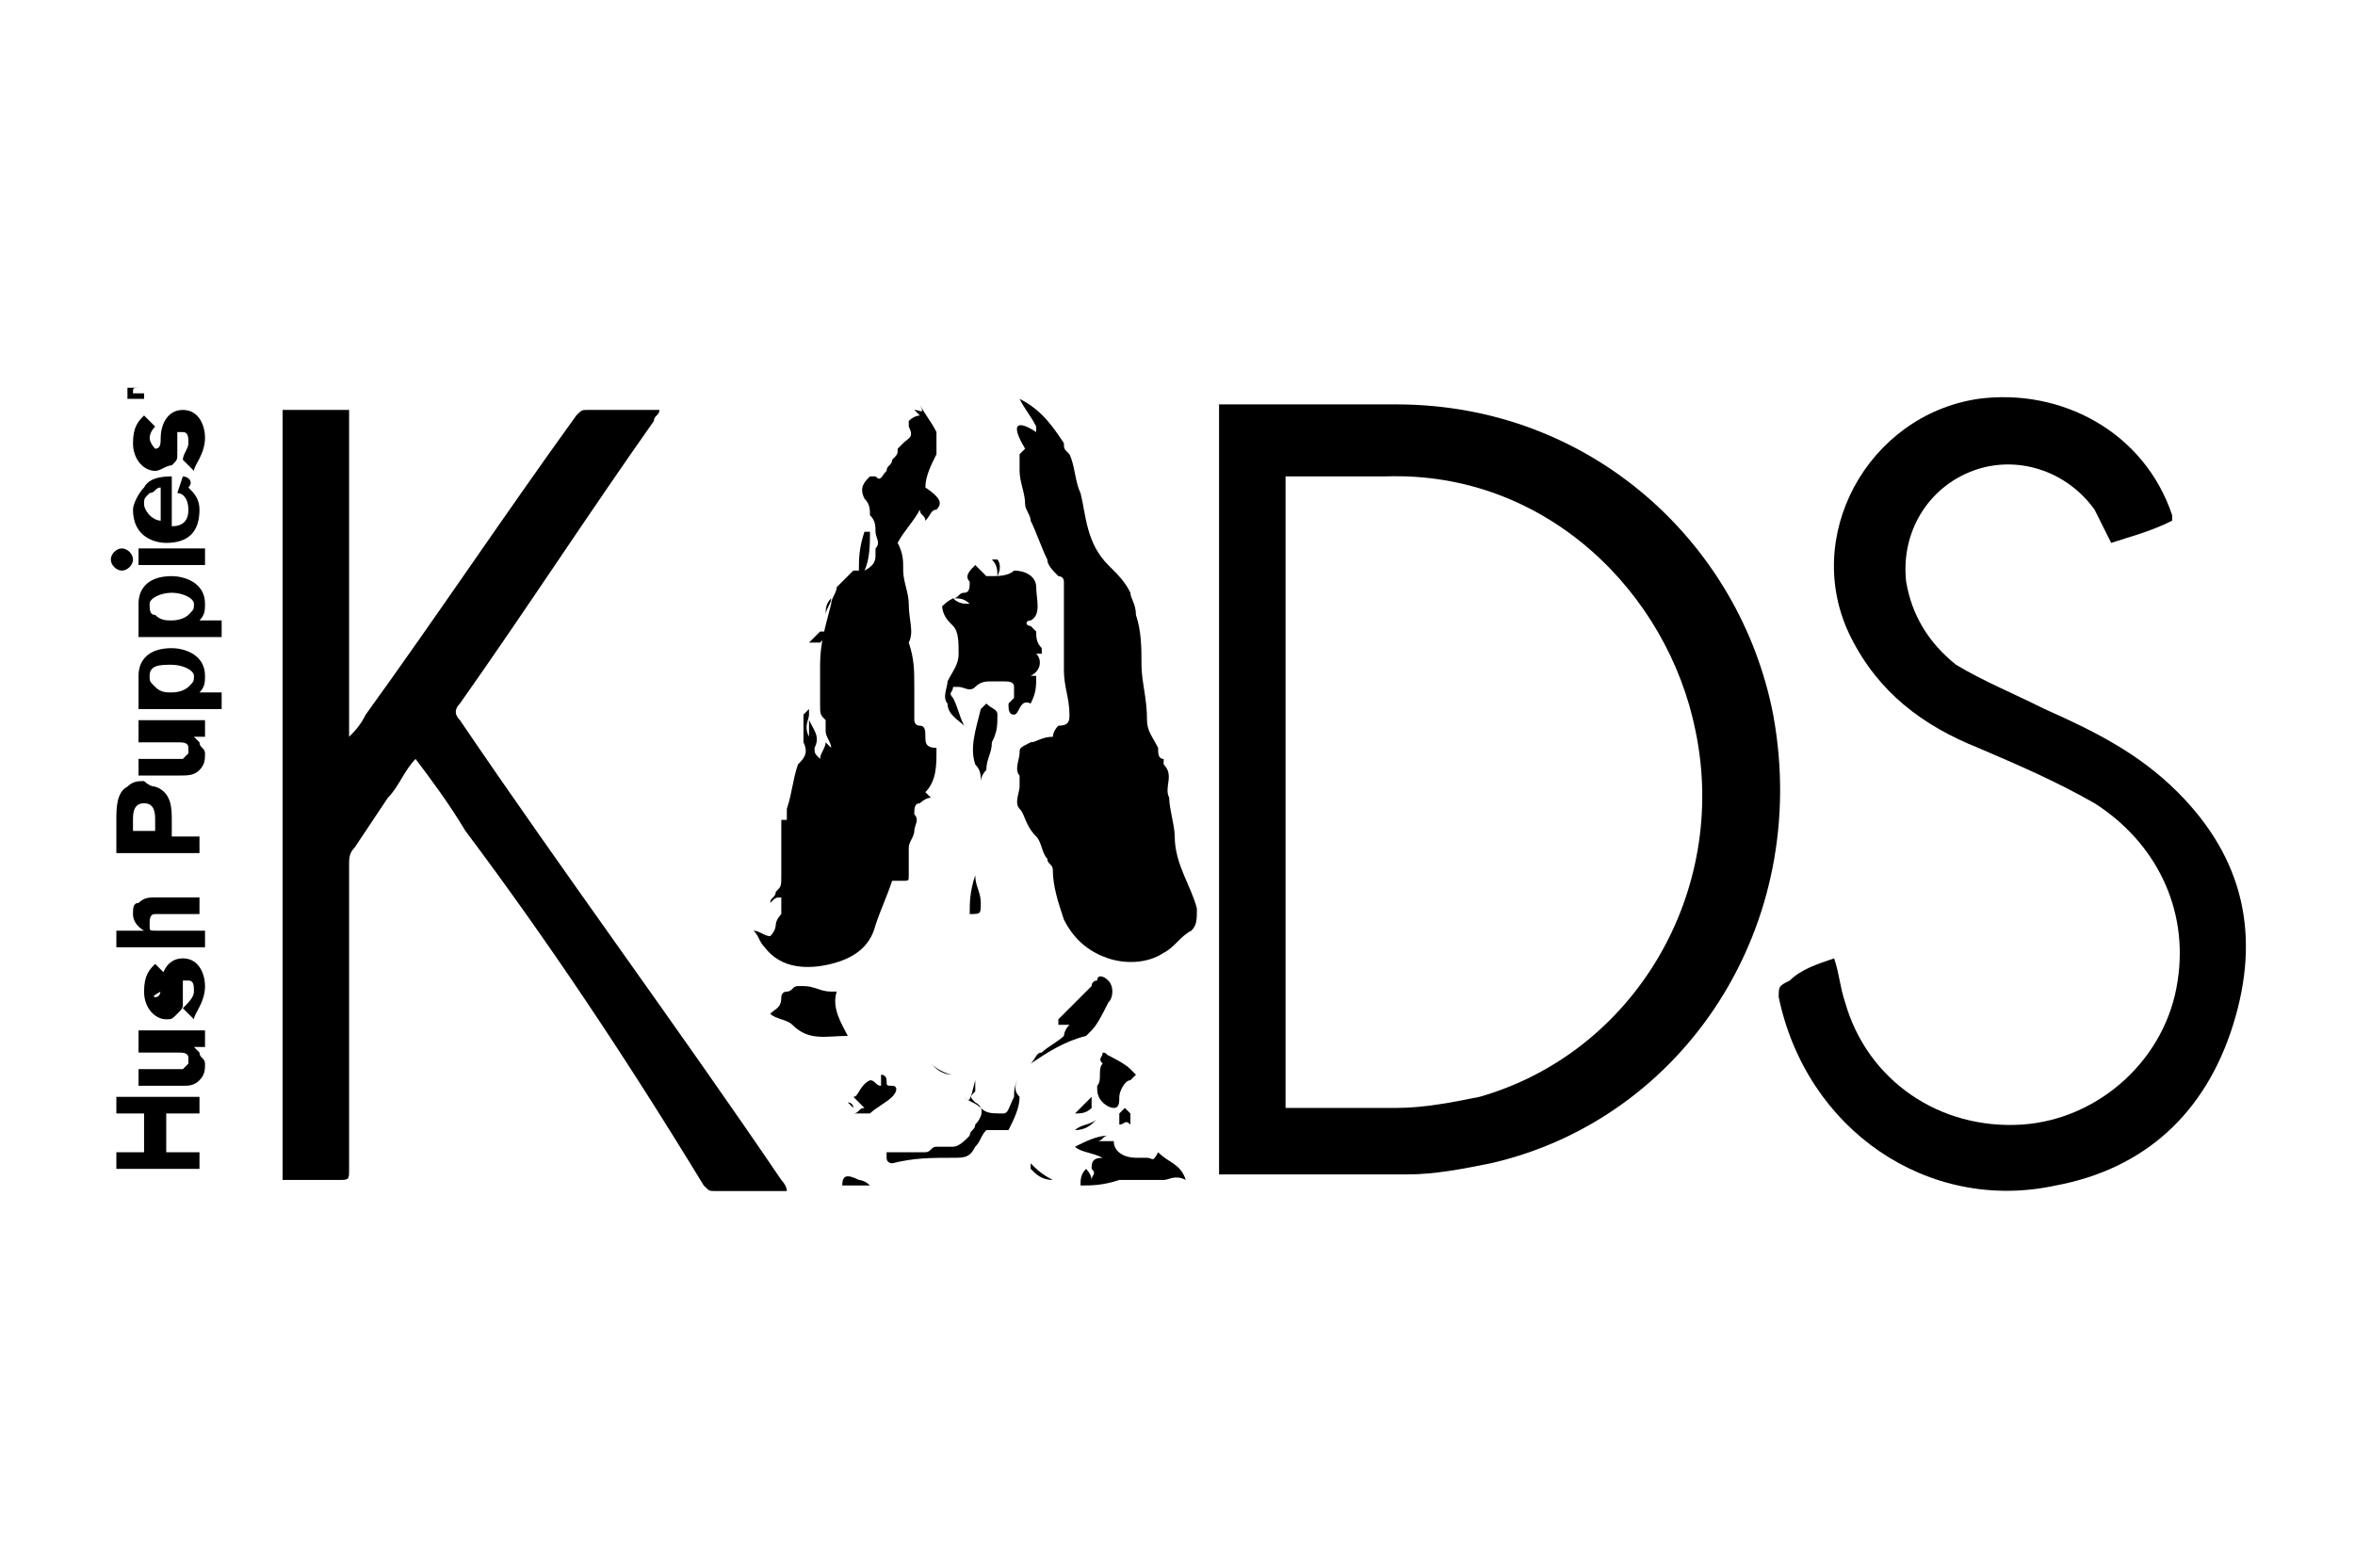
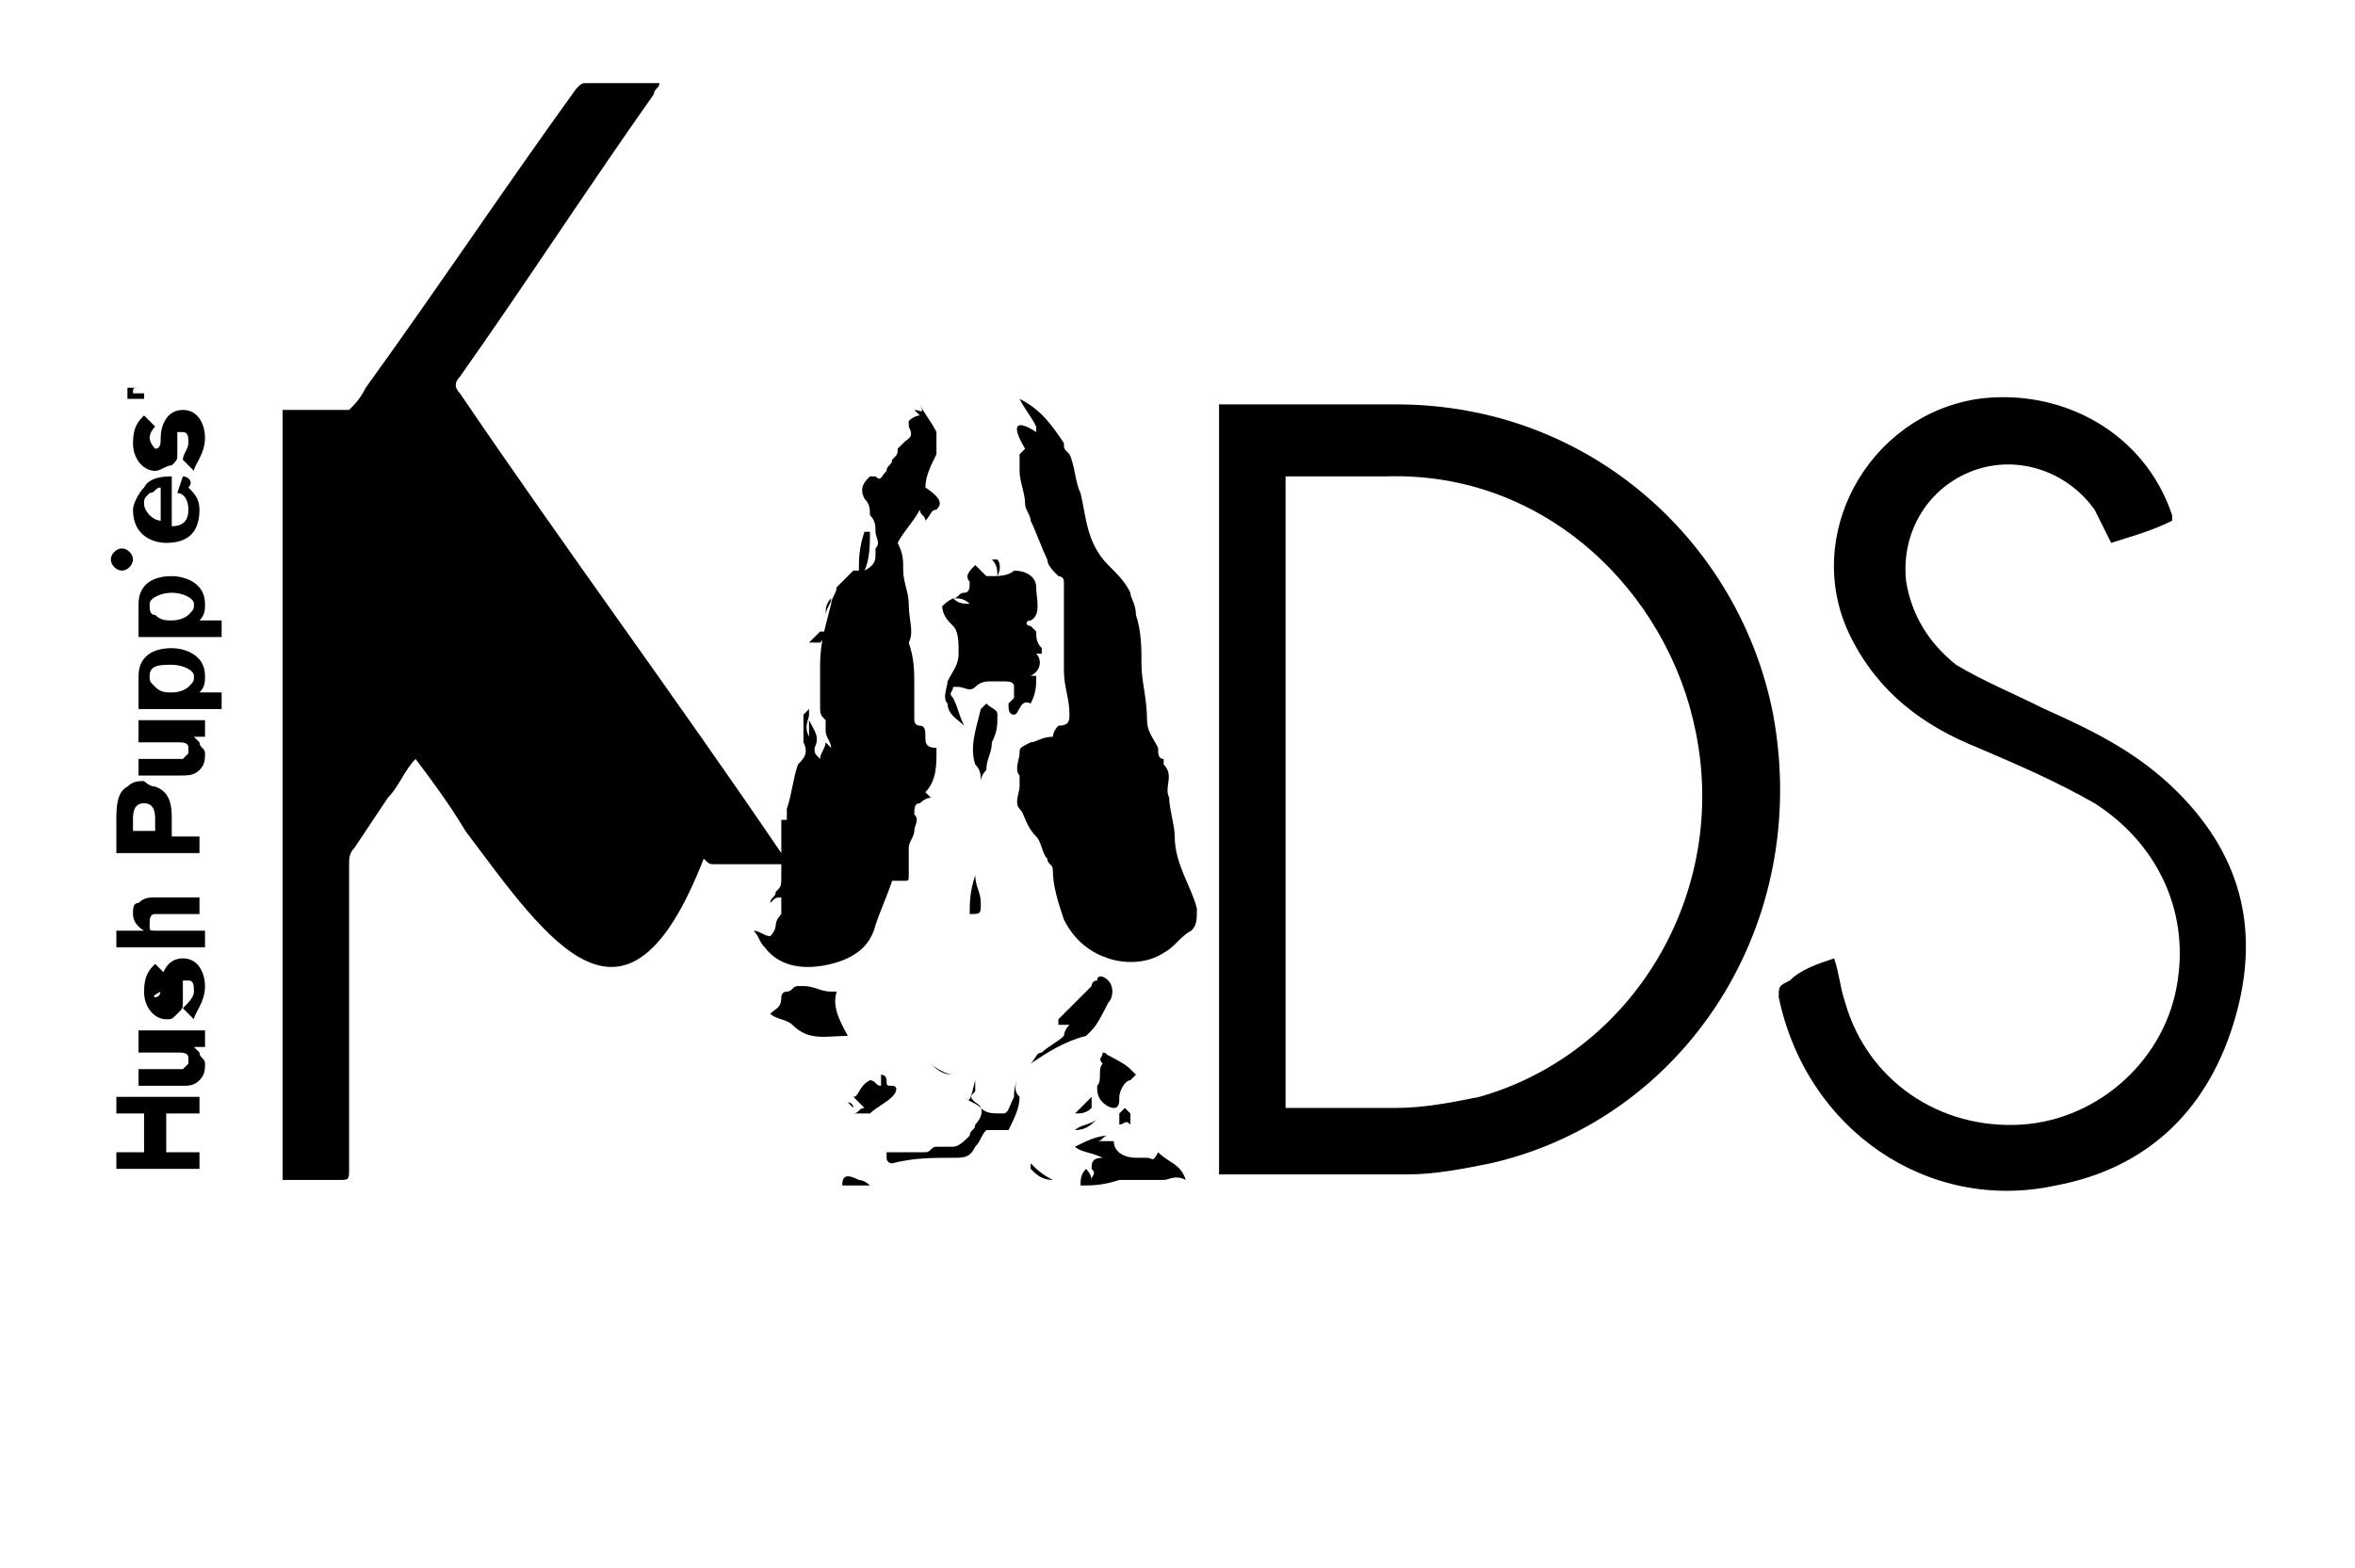
<svg xmlns="http://www.w3.org/2000/svg" version="1.1" id="Capa_1" x="0px" y="0px" viewBox="0 0 42.5 28.3" style="enable-background:new 0 0 42.5 28.3;" xml:space="preserve">
  <g>
    <path d="M22,21.2c0-4.7,0-9.3,0-13.9c0.1,0,0.1,0,0.2,0c1,0,2,0,3,0c3.5,0,6.2,2.5,6.8,5.6c0.7,3.8-1.6,7.3-5.1,8.1   c-0.5,0.1-1,0.2-1.5,0.2c-1.1,0-2.1,0-3.2,0C22.1,21.2,22.1,21.2,22,21.2z M23.2,20c0,0,0.1,0,0.1,0c0.6,0,1.3,0,1.9,0   c0.5,0,1-0.1,1.5-0.2c2.8-0.8,4.5-3.7,3.9-6.6c-0.5-2.5-2.7-4.7-5.6-4.6c-0.6,0-1.2,0-1.7,0c0,0-0.1,0-0.1,0   C23.2,12.4,23.2,16.2,23.2,20z" />
-     <path d="M7.5,13.7c-0.2,0.2-0.3,0.5-0.5,0.7c-0.2,0.3-0.4,0.6-0.6,0.9c-0.1,0.1-0.1,0.2-0.1,0.3c0,1.8,0,3.6,0,5.5   c0,0.2,0,0.2-0.2,0.2c-0.3,0-0.6,0-0.8,0c-0.1,0-0.1,0-0.2,0c0-4.6,0-9.3,0-13.9c0.4,0,0.8,0,1.2,0c0,2,0,3.9,0,5.9c0,0,0,0,0,0   c0.1-0.1,0.2-0.2,0.3-0.4c1.3-1.8,2.5-3.6,3.8-5.4c0.1-0.1,0.1-0.1,0.2-0.1c0.4,0,0.9,0,1.3,0c0,0.1-0.1,0.1-0.1,0.2   c-1.2,1.7-2.3,3.4-3.5,5.1c-0.1,0.1-0.1,0.2,0,0.3c1.9,2.8,3.9,5.5,5.8,8.3c0,0,0.1,0.1,0.1,0.2c-0.3,0-0.5,0-0.7,0   c-0.2,0-0.4,0-0.6,0c-0.1,0-0.1,0-0.2-0.1C11.3,19.1,9.9,17,8.4,15C8.1,14.5,7.8,14.1,7.5,13.7z" />
+     <path d="M7.5,13.7c-0.2,0.2-0.3,0.5-0.5,0.7c-0.2,0.3-0.4,0.6-0.6,0.9c-0.1,0.1-0.1,0.2-0.1,0.3c0,1.8,0,3.6,0,5.5   c0,0.2,0,0.2-0.2,0.2c-0.3,0-0.6,0-0.8,0c-0.1,0-0.1,0-0.2,0c0-4.6,0-9.3,0-13.9c0.4,0,0.8,0,1.2,0c0,0,0,0,0,0   c0.1-0.1,0.2-0.2,0.3-0.4c1.3-1.8,2.5-3.6,3.8-5.4c0.1-0.1,0.1-0.1,0.2-0.1c0.4,0,0.9,0,1.3,0c0,0.1-0.1,0.1-0.1,0.2   c-1.2,1.7-2.3,3.4-3.5,5.1c-0.1,0.1-0.1,0.2,0,0.3c1.9,2.8,3.9,5.5,5.8,8.3c0,0,0.1,0.1,0.1,0.2c-0.3,0-0.5,0-0.7,0   c-0.2,0-0.4,0-0.6,0c-0.1,0-0.1,0-0.2-0.1C11.3,19.1,9.9,17,8.4,15C8.1,14.5,7.8,14.1,7.5,13.7z" />
    <path d="M33.1,17.3c0.1,0.3,0.1,0.5,0.2,0.8c0.4,1.4,1.7,2.3,3.2,2.2c1.4-0.1,2.6-1.2,2.8-2.6c0.2-1.3-0.4-2.5-1.5-3.2   c-0.7-0.4-1.4-0.7-2.1-1c-1-0.4-1.8-1-2.3-2c-0.9-1.8,0.3-4,2.3-4.3c1.5-0.2,3,0.6,3.5,2.1c0,0,0,0.1,0,0.1   c-0.4,0.2-0.8,0.3-1.1,0.4c-0.1-0.2-0.2-0.4-0.3-0.6c-0.5-0.7-1.4-1-2.2-0.7c-0.8,0.3-1.3,1.1-1.2,2c0.1,0.6,0.4,1.1,0.9,1.5   c0.5,0.3,1,0.5,1.6,0.8c0.9,0.4,1.7,0.8,2.4,1.5c1.2,1.2,1.5,2.6,1,4.2c-0.5,1.6-1.6,2.6-3.2,2.9c-2.3,0.5-4.5-1-5-3.4   c0-0.2,0-0.2,0.2-0.3C32.5,17.5,32.8,17.4,33.1,17.3z" />
    <path d="M18.7,7.8c0-0.1,0-0.1,0-0.1c-0.1-0.2-0.2-0.3-0.3-0.5c0.4,0.2,0.6,0.5,0.8,0.8c0,0.1,0,0.1,0.1,0.2   c0.1,0.2,0.1,0.5,0.2,0.7c0.1,0.4,0.1,0.9,0.5,1.3c0.2,0.2,0.3,0.3,0.4,0.5c0,0.1,0.1,0.2,0.1,0.4c0.1,0.3,0.1,0.6,0.1,0.9   c0,0.3,0.1,0.6,0.1,1c0,0.2,0.1,0.3,0.2,0.5c0,0.1,0,0.2,0.1,0.2c0,0,0,0.1,0,0.1c0.2,0.2,0,0.4,0.1,0.6c0,0.2,0.1,0.5,0.1,0.7   c0,0.5,0.3,0.9,0.4,1.3c0,0.2,0,0.3-0.1,0.4c-0.2,0.1-0.3,0.3-0.5,0.4c-0.3,0.2-0.7,0.2-1,0.1c-0.3-0.1-0.6-0.3-0.8-0.7   c-0.1-0.3-0.2-0.6-0.2-0.9c0-0.1-0.1-0.1-0.1-0.2c-0.1-0.1-0.1-0.3-0.2-0.4c-0.2-0.2-0.2-0.4-0.3-0.5c-0.1-0.1,0-0.3,0-0.4   c0-0.1,0-0.1,0-0.2c-0.1-0.1,0-0.3,0-0.4c0-0.1,0-0.1,0.2-0.2c0.1,0,0.2-0.1,0.4-0.1c0,0,0-0.1,0.1-0.2c0.2,0,0.2-0.1,0.2-0.2   c0-0.3-0.1-0.5-0.1-0.8c0-0.3,0-0.7,0-1c0-0.2,0-0.4,0-0.6c0-0.1-0.1-0.1-0.1-0.1c-0.1-0.1-0.2-0.2-0.2-0.3   c-0.1-0.2-0.2-0.5-0.3-0.7c0-0.1-0.1-0.2-0.1-0.3c0-0.2-0.1-0.4-0.1-0.6c0-0.1,0-0.2,0-0.3c0,0,0.1-0.1,0.1-0.1   C18.2,7.6,18.4,7.6,18.7,7.8C18.7,7.8,18.7,7.8,18.7,7.8z" />
    <path d="M16.4,11.6C16.5,11.7,16.5,11.7,16.4,11.6c0.1,0.3,0.1,0.5,0.1,0.8c0,0.2,0,0.4,0,0.6c0,0,0,0.1,0.1,0.1   c0.1,0,0.1,0.1,0.1,0.2c0,0.1,0,0.2,0.2,0.2c0,0,0,0,0,0.1c0,0.2,0,0.5-0.2,0.7c0,0,0,0,0.1,0.1c0,0,0,0,0,0   c-0.1,0-0.2,0.1-0.2,0.1c-0.1,0-0.1,0.1-0.1,0.2c0.1,0.1,0,0.2,0,0.3c0,0.1-0.1,0.2-0.1,0.3c0,0.2,0,0.4,0,0.5c0,0.1,0,0.1-0.1,0.1   c-0.1,0-0.1,0-0.2,0c-0.1,0.3-0.2,0.5-0.3,0.8c-0.1,0.4-0.4,0.6-0.8,0.7c-0.4,0.1-0.9,0.1-1.2-0.3c-0.1-0.1-0.1-0.2-0.2-0.3   c0.1,0,0.2,0.1,0.3,0.1c0.1-0.1,0.1-0.2,0.1-0.2c0-0.1,0.1-0.2,0.1-0.2c0-0.1,0-0.2,0-0.3c-0.1,0-0.1,0-0.2,0.1c0,0,0,0,0,0   c0-0.1,0.1-0.1,0.1-0.2c0.1-0.1,0.1-0.1,0.1-0.3c0,0,0-0.1,0-0.1c0-0.1,0-0.2,0-0.2c0-0.1,0-0.1,0-0.2c0-0.2,0-0.3,0-0.5   c0,0,0,0,0.1,0c0,0,0,0.1,0,0.1c0,0,0,0,0,0c0-0.1,0-0.2,0-0.3c0.1-0.3,0.1-0.5,0.2-0.8c0.1-0.1,0.2-0.2,0.1-0.4c0-0.1,0-0.1,0-0.2   c0-0.1,0-0.2,0-0.3c0,0,0,0,0.1-0.1c0,0,0,0.1,0,0.1c0,0.1-0.1,0.2,0,0.4c0-0.1,0-0.2,0-0.3c0.1,0.2,0.2,0.3,0.1,0.5   c0,0.1,0,0.1,0.1,0.2c0-0.1,0.1-0.2,0.1-0.3c0.1,0.1,0.1,0.1,0.1,0.1c0,0,0,0,0,0c0-0.1-0.1-0.2-0.1-0.3c0,0,0-0.1,0-0.1   c0,0,0-0.1,0-0.1c-0.1-0.1-0.1-0.1-0.1-0.3c0-0.1,0-0.1,0-0.2c0-0.2,0-0.3,0-0.5c0-0.4,0.1-0.7,0.2-1.1c0-0.1,0.1-0.2,0.1-0.3   c0,0,0.1-0.1,0.1-0.1c0.1-0.1,0.1-0.1,0.2-0.2c0,0,0,0,0.1,0c0-0.2,0-0.4,0.1-0.7c0,0,0,0,0.1,0c0,0.2,0,0.5-0.1,0.7   c0.2-0.1,0.2-0.2,0.2-0.3c0,0,0-0.1,0-0.1c0.1-0.1,0-0.2,0-0.3c0-0.1,0-0.2-0.1-0.3c0-0.1,0-0.2-0.1-0.3c-0.1-0.2,0-0.3,0.1-0.4   c0,0,0.1,0,0.1,0c0.1,0.1,0.1,0,0.2-0.1c0-0.1,0.1-0.1,0.1-0.2c0.1-0.1,0.1-0.1,0.1-0.2c0,0,0.1-0.1,0.1-0.1   c0.1-0.1,0.2-0.1,0.1-0.3c0,0,0-0.1,0-0.1c0.1-0.1,0.2-0.1,0.2-0.1c0,0,0,0-0.1-0.1c0.1,0,0.2,0.1,0.1-0.1c0,0,0,0,0,0   c0.1,0.2,0.2,0.3,0.3,0.5c0,0.1,0,0.3,0,0.4c-0.1,0.2-0.2,0.4-0.2,0.6C17,9,17,9.1,16.9,9.2c-0.1,0-0.1,0.1-0.2,0.2   c0-0.1-0.1-0.1-0.1-0.2c-0.1,0.2-0.3,0.4-0.4,0.6c0,0,0,0,0,0c0,0,0-0.1,0-0.1c0,0,0,0,0,0c0,0,0,0.1,0,0.1   c0.1,0.2,0.1,0.3,0.1,0.5c0,0.2,0.1,0.4,0.1,0.6C16.4,11.2,16.5,11.4,16.4,11.6z M15.6,14.7C15.6,14.7,15.6,14.7,15.6,14.7   c0-0.1,0-0.2,0-0.3c0,0,0,0,0,0C15.6,14.4,15.6,14.6,15.6,14.7z" />
    <path d="M17.2,10.8c0.1,0,0.1-0.1,0.2-0.1c0.1,0,0.1-0.1,0.1-0.2c-0.1-0.1,0-0.2,0.1-0.3c0.1,0.1,0.1,0.1,0.2,0.2c0,0,0,0,0.1,0   c0.1,0,0.3,0,0.4-0.1c0.2,0,0.4,0.1,0.4,0.3c0,0.2,0.1,0.5-0.1,0.6c-0.1,0-0.1,0.1,0,0.1c0,0,0.1,0.1,0.1,0.1c0,0.1,0,0.2,0.1,0.3   c0,0,0,0.1,0,0.1c0,0-0.1,0-0.1,0c0.1,0.1,0.1,0.3-0.1,0.4c0.1,0,0.1,0,0.1,0c0,0.2,0,0.3-0.1,0.5c-0.2-0.1-0.2,0.2-0.3,0.2   c-0.1,0-0.1-0.1-0.1-0.2c0,0,0.1-0.1,0.1-0.1c0-0.1,0-0.2,0-0.2c0-0.1-0.1-0.1-0.2-0.1c-0.1,0-0.1,0-0.2,0c-0.1,0-0.2,0-0.3,0.1   c-0.1,0.1-0.2,0-0.3,0c0,0-0.1,0-0.1,0c0,0.1-0.1,0.1,0,0.2c0.1,0.2,0.1,0.3,0.2,0.5c-0.1-0.1-0.3-0.2-0.3-0.4   c-0.1-0.1,0-0.3,0-0.4c0.1-0.2,0.2-0.3,0.2-0.5c0-0.2,0-0.4-0.1-0.5c-0.1-0.1-0.2-0.2-0.2-0.4C17,11,17,10.9,17.2,10.8   C17.2,10.9,17.2,10.9,17.2,10.8c0.1,0.1,0.2,0.1,0.3,0.1C17.4,10.8,17.3,10.8,17.2,10.8z" />
    <path d="M19.5,21.4c0-0.1,0-0.2,0.1-0.3c0,0,0.1,0.1,0.1,0.2c0-0.1,0.1-0.1,0-0.2c0-0.1,0-0.2,0.2-0.2c-0.2-0.1-0.4-0.1-0.5-0.2   c0.2-0.1,0.4-0.2,0.6-0.2c0,0,0,0,0,0c-0.1,0-0.1,0.1-0.2,0.1c0,0,0,0,0,0c0.1,0,0.2,0,0.3,0c0,0.2,0.2,0.3,0.4,0.3   c0.1,0,0.1,0,0.2,0c0.1,0,0.1,0.1,0.2-0.1c0.2,0.2,0.4,0.2,0.5,0.5c-0.2-0.1-0.3,0-0.4,0c-0.1,0-0.2,0-0.3,0c-0.2,0-0.3,0-0.5,0   C19.9,21.4,19.7,21.4,19.5,21.4C19.5,21.4,19.5,21.4,19.5,21.4z" />
    <path d="M15.3,18.7c-0.4,0-0.7,0.1-1-0.2c-0.1-0.1-0.3-0.1-0.4-0.2c0.1-0.1,0.2-0.1,0.2-0.3c0,0,0-0.1,0.1-0.1   c0.1,0,0.1-0.1,0.2-0.1c0,0,0.1,0,0.1,0c0.2,0,0.3,0.1,0.5,0.1c0,0,0.1,0,0.1,0C15,18.2,15.2,18.5,15.3,18.7z" />
    <path d="M17.4,19.8c0.1,0.1,0.2,0.1,0.3,0.2c0.1,0.1,0.2,0.1,0.4,0.1c0.1,0,0.1-0.1,0.2-0.3c0-0.1,0-0.2,0.1-0.4   c-0.1,0.2-0.1,0.3,0,0.4c0,0,0,0,0,0c0,0.2-0.1,0.4-0.2,0.6c-0.1,0-0.3,0-0.4,0c-0.1,0.1-0.1,0.2-0.2,0.3c-0.1,0.2-0.2,0.2-0.4,0.2   c-0.4,0-0.7,0-1.1,0.1c0,0-0.1,0-0.1-0.1c0,0,0-0.1,0-0.1c0,0,0.1,0,0.1,0c0.1,0,0.1,0,0.2,0c0.1,0,0.3,0,0.4,0   c0.1,0,0.1-0.1,0.2-0.1c0.1,0,0.2,0,0.3,0c0.1,0,0.2-0.1,0.3-0.2c0-0.1,0.1-0.1,0.1-0.2c0.1-0.1,0.2-0.3,0-0.4   c-0.1-0.1-0.1-0.1,0-0.2c0-0.1,0-0.1,0-0.2C17.5,19.9,17.5,19.9,17.4,19.8C17.4,19.8,17.4,19.8,17.4,19.8z" />
    <path d="M18.6,19.2c0.1-0.1,0.1-0.2,0.2-0.2c0.1-0.1,0.3-0.2,0.4-0.3c0,0,0-0.1,0.1-0.2c-0.1,0-0.1,0-0.2,0c0,0,0-0.1,0-0.1   c0.2-0.2,0.4-0.4,0.6-0.6c0,0,0-0.1,0.1-0.1c0-0.1,0.1-0.1,0.2,0c0.1,0.1,0.1,0.3,0,0.4c-0.1,0.2-0.2,0.4-0.3,0.5   c0,0-0.1,0.1-0.1,0.1C19.2,18.8,18.9,19,18.6,19.2C18.7,19.2,18.7,19.2,18.6,19.2C18.6,19.2,18.6,19.2,18.6,19.2z" />
    <path d="M19.9,19C20,19,20,19.1,19.9,19c0.2,0.1,0.4,0.2,0.5,0.3c0,0,0.1,0.1,0.1,0.1c0,0-0.1,0.1-0.1,0.1c-0.1,0-0.2,0.2-0.2,0.3   c0,0.1,0,0.2-0.1,0.2c-0.1,0-0.2-0.1-0.2-0.1c-0.1-0.1-0.1-0.2-0.1-0.3c0.1-0.1,0-0.3,0.1-0.4C19.8,19.1,19.9,19.1,19.9,19z" />
    <path d="M15.7,19.5c0.1,0,0.1,0.1,0.2,0.1c0-0.1,0-0.1,0-0.2c0.1,0,0.1,0.1,0.1,0.1c0,0.1,0,0.1,0.1,0.1c0.1,0,0.1,0.1,0,0.2   c-0.1,0.1-0.3,0.2-0.4,0.3c-0.1,0-0.2,0-0.3,0c0.1,0,0.1-0.1,0.2-0.1c0,0-0.1-0.1-0.1-0.1c0,0-0.1-0.1-0.1-0.1   C15.5,19.8,15.5,19.6,15.7,19.5z" />
    <path d="M17.7,14.1c0-0.1,0-0.2-0.1-0.3c-0.1-0.3,0-0.6,0.1-1c0,0,0.1-0.1,0.1-0.1c0.1,0.1,0.2,0.1,0.2,0.2c0,0.2,0,0.3-0.1,0.5   c0,0.2-0.1,0.3-0.1,0.5C17.7,14,17.7,14.1,17.7,14.1C17.7,14.1,17.7,14.1,17.7,14.1z" />
    <path d="M17.6,15.8c0,0.2,0.1,0.3,0.1,0.5c0,0.2,0,0.2-0.2,0.2C17.5,16.3,17.5,16.1,17.6,15.8C17.6,15.8,17.6,15.8,17.6,15.8z" />
    <path d="M15.7,21.4c-0.2,0-0.4,0-0.5,0c0-0.2,0.1-0.2,0.3-0.1C15.5,21.3,15.6,21.3,15.7,21.4z" />
    <path d="M19.4,20.1c0.1-0.1,0.2-0.2,0.3-0.3c0,0,0,0,0,0c0,0.1,0,0.2,0,0.2C19.6,20.1,19.5,20.1,19.4,20.1z" />
    <path d="M20.4,20.3C20.4,20.3,20.3,20.2,20.4,20.3c-0.1-0.1-0.1,0-0.2,0c0-0.1,0-0.1,0-0.2c0,0,0.1-0.1,0.1-0.1   c0,0,0.1,0.1,0.1,0.1C20.4,20.2,20.4,20.2,20.4,20.3z" />
    <path d="M18.6,21c0.1,0.1,0.2,0.2,0.4,0.3c-0.2,0-0.3-0.1-0.4-0.2C18.6,21.1,18.6,21,18.6,21z" />
    <path d="M19.4,20.4c0.1-0.1,0.3-0.1,0.4-0.2C19.7,20.3,19.6,20.4,19.4,20.4z" />
    <path d="M14.6,11.6c0.1-0.1,0.1-0.1,0.2-0.2c0,0,0,0,0.1,0c0,0.1,0,0.1-0.1,0.2C14.8,11.6,14.7,11.6,14.6,11.6   C14.6,11.6,14.6,11.6,14.6,11.6z" />
    <path d="M18,10.4c0-0.1,0-0.2-0.1-0.3c0,0,0,0,0.1,0C18,10.1,18.1,10.2,18,10.4C18.1,10.4,18,10.4,18,10.4z" />
    <path d="M16.8,19.2c0.1,0.1,0.3,0.2,0.4,0.2c0,0,0,0,0,0C17,19.4,16.9,19.3,16.8,19.2C16.8,19.2,16.8,19.2,16.8,19.2z" />
    <path d="M15,10.8c0,0.1-0.1,0.2-0.1,0.3c0,0,0,0,0,0C14.9,11,14.9,10.9,15,10.8C15,10.8,15,10.8,15,10.8z" />
    <path d="M15.4,20c0,0-0.1-0.1-0.1-0.1c0,0,0,0,0,0C15.3,19.9,15.4,19.9,15.4,20C15.4,20,15.4,20,15.4,20z" />
    <g>
      <g>
        <polygon points="2.1,19.8 3.6,19.8 3.6,20.1 3,20.1 3,20.8 3.6,20.8 3.6,21.1 2.1,21.1 2.1,20.8 2.6,20.8 2.6,20.1 2.1,20.1         " />
        <path d="M2.5,18.9v-0.3h1.2v0.3H3.5c0,0,0.1,0.1,0.1,0.1c0,0.1,0.1,0.1,0.1,0.2c0,0.1,0,0.2-0.1,0.3c-0.1,0.1-0.2,0.1-0.3,0.1     H2.5v-0.3h0.7c0.1,0,0.1,0,0.1,0c0,0,0.1-0.1,0.1-0.1c0,0,0-0.1,0-0.1c0-0.1-0.1-0.1-0.2-0.1H2.5z" />
        <path d="M3.3,18.2c0.1-0.1,0.2-0.2,0.2-0.3c0-0.1,0-0.2-0.1-0.2c0,0-0.1,0-0.1,0c0,0.1,0,0.1,0,0.2c0,0.1,0,0.1,0,0.2     c0,0.1,0,0.1-0.1,0.2c-0.1,0.1-0.1,0.1-0.2,0.1c-0.2,0-0.4-0.2-0.4-0.5c0-0.3,0.1-0.4,0.2-0.5l0.2,0.2c-0.1,0.1-0.1,0.2-0.1,0.3     C2.7,18,2.8,18,2.8,18c0.1,0,0.1-0.1,0.1-0.2c0-0.2,0.1-0.5,0.4-0.5c0.3,0,0.4,0.3,0.4,0.5c0,0.3-0.2,0.5-0.2,0.6L3.3,18.2z" />
        <path d="M2.1,16.8h0.5c0,0-0.2-0.1-0.2-0.3c0-0.1,0-0.2,0.1-0.2c0.1-0.1,0.2-0.1,0.3-0.1h0.8v0.3H3c-0.1,0-0.1,0-0.2,0     c-0.1,0-0.1,0.1-0.1,0.2c0,0.1,0,0.1,0.1,0.1c0.1,0,0.2,0,0.3,0h0.6v0.3H2.1V16.8z" />
        <path d="M2.4,14.8c0-0.1,0-0.3,0.2-0.3c0.2,0,0.2,0.2,0.2,0.3v0.2H2.4V14.8 M3.6,15.5v-0.4H3.1v-0.3c0-0.2,0-0.5-0.3-0.6     c-0.1,0-0.2-0.1-0.2-0.1c-0.1,0-0.2,0-0.3,0.1c-0.2,0.1-0.2,0.4-0.2,0.6v0.6H3.6z" />
        <path d="M2.5,13.3V13h1.2v0.3H3.5c0,0,0.1,0.1,0.1,0.1c0,0.1,0.1,0.1,0.1,0.2c0,0.1,0,0.2-0.1,0.3C3.5,14,3.4,14,3.2,14H2.5v-0.3     h0.7c0.1,0,0.1,0,0.1,0c0,0,0.1-0.1,0.1-0.1c0,0,0-0.1,0-0.1c0-0.1-0.1-0.1-0.2-0.1H2.5z" />
        <path d="M2.7,12.2C2.7,12,2.9,12,3.1,12c0.2,0,0.4,0.1,0.4,0.2c0,0.1,0,0.1-0.1,0.2c0,0-0.1,0.1-0.3,0.1c-0.1,0-0.2,0-0.3-0.1     C2.7,12.3,2.7,12.3,2.7,12.2C2.7,12.2,2.7,12.2,2.7,12.2 M2.5,12.5v0.3H4v-0.3H3.6c0.1-0.1,0.1-0.2,0.1-0.3     c0-0.4-0.4-0.5-0.6-0.5c-0.4,0-0.6,0.2-0.6,0.5C2.5,12.3,2.5,12.4,2.5,12.5c0.1,0,0.1,0,0.1,0H2.5z" />
        <path d="M2.7,10.9c0-0.1,0.2-0.2,0.4-0.2c0.2,0,0.4,0.1,0.4,0.2c0,0.1,0,0.1-0.1,0.2c0,0-0.1,0.1-0.3,0.1c-0.1,0-0.2,0-0.3-0.1     C2.7,11.1,2.7,11,2.7,10.9C2.7,10.9,2.7,10.9,2.7,10.9 M2.5,11.2v0.3H4v-0.3H3.6c0.1-0.1,0.1-0.2,0.1-0.3c0-0.4-0.4-0.5-0.6-0.5     c-0.4,0-0.6,0.2-0.6,0.5C2.5,11,2.5,11.1,2.5,11.2c0.1,0,0.1,0,0.1,0H2.5z" />
-         <rect x="2.5" y="9.9" width="1.2" height="0.3" />
        <path d="M2.9,9.4c0,0-0.1,0-0.2-0.1c0,0-0.1-0.1-0.1-0.2c0-0.1,0-0.1,0.1-0.2c0.1,0,0.1-0.1,0.2-0.1V9.4 M3.2,8.9     c0.1,0,0.2,0.1,0.2,0.3c0,0.2-0.1,0.3-0.3,0.3V8.6c-0.1,0-0.4,0-0.5,0.2C2.5,8.9,2.4,9.1,2.4,9.2c0,0.5,0.4,0.6,0.6,0.6     c0.4,0,0.6-0.2,0.6-0.6c0-0.2-0.1-0.3-0.2-0.4C3.5,8.7,3.4,8.6,3.3,8.6L3.2,8.9z" />
        <path d="M3.3,8.3C3.3,8.2,3.4,8.1,3.4,8c0-0.1,0-0.2-0.1-0.2c0,0-0.1,0-0.1,0c0,0.1,0,0.1,0,0.2c0,0.1,0,0.1,0,0.2     c0,0.1,0,0.1-0.1,0.2C3,8.4,2.9,8.5,2.8,8.5C2.6,8.5,2.4,8.3,2.4,8c0-0.3,0.1-0.4,0.2-0.5l0.2,0.2C2.7,7.8,2.7,7.9,2.7,7.9     c0,0.1,0.1,0.2,0.1,0.2c0.1,0,0.1-0.1,0.1-0.2c0-0.2,0.1-0.5,0.4-0.5c0.3,0,0.4,0.3,0.4,0.5c0,0.3-0.2,0.5-0.2,0.6L3.3,8.3z" />
        <path d="M2.2,9.9c0.1,0,0.2,0.1,0.2,0.2c0,0.1-0.1,0.2-0.2,0.2c-0.1,0-0.2-0.1-0.2-0.2C2,10,2.1,9.9,2.2,9.9z" />
        <path d="M2.3,7.1L2.3,7.1C2.3,7.1,2.3,7.1,2.3,7.1C2.4,7.1,2.4,7.1,2.3,7.1L2.3,7.1L2.3,7.1 M2.3,7.2h0.3V7.1H2.4     c0-0.1,0-0.1,0.1-0.1c0,0,0,0,0.1,0V7c0,0,0,0-0.1,0c0,0,0,0,0,0c0,0,0,0-0.1,0c0,0,0,0-0.1,0C2.3,7.1,2.3,7.1,2.3,7.2L2.3,7.2      M2.4,6.9C2.3,6.9,2.2,7,2.2,7.1c0,0.1,0.1,0.2,0.2,0.2c0.1,0,0.2-0.1,0.2-0.2C2.6,7,2.5,6.9,2.4,6.9 M2.4,6.9     c0.1,0,0.2,0.1,0.2,0.2c0,0.1-0.1,0.2-0.2,0.2c-0.1,0-0.2-0.1-0.2-0.2C2.2,7,2.3,6.9,2.4,6.9z" />
      </g>
    </g>
  </g>
</svg>